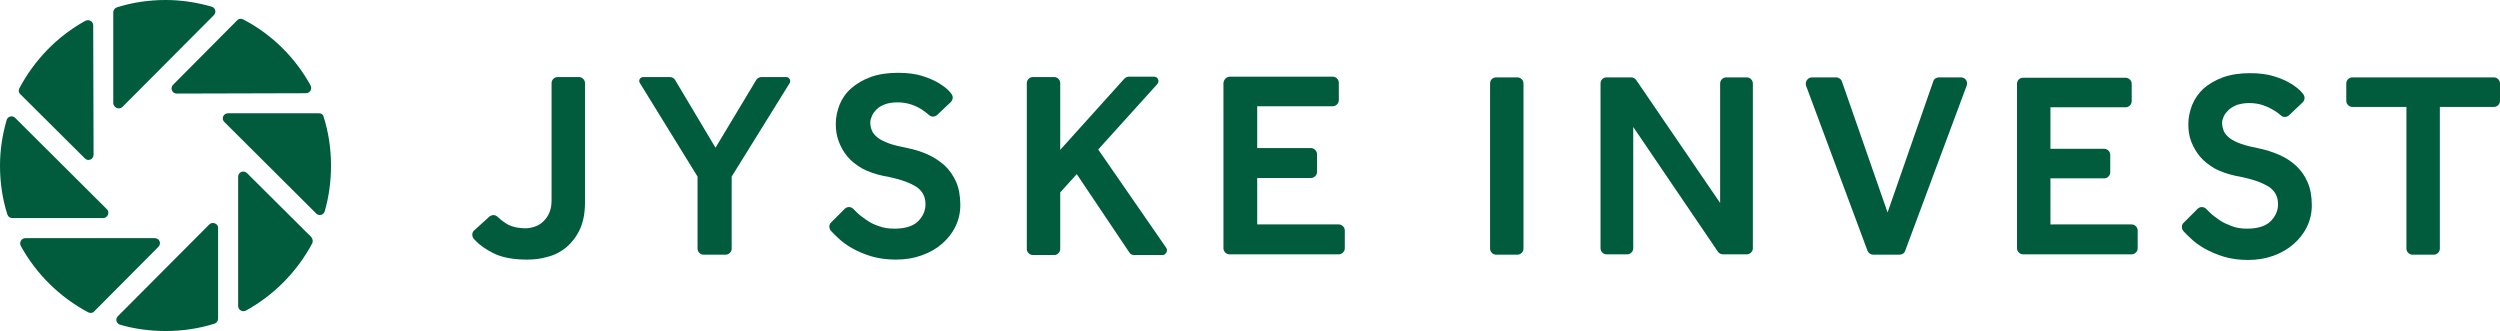
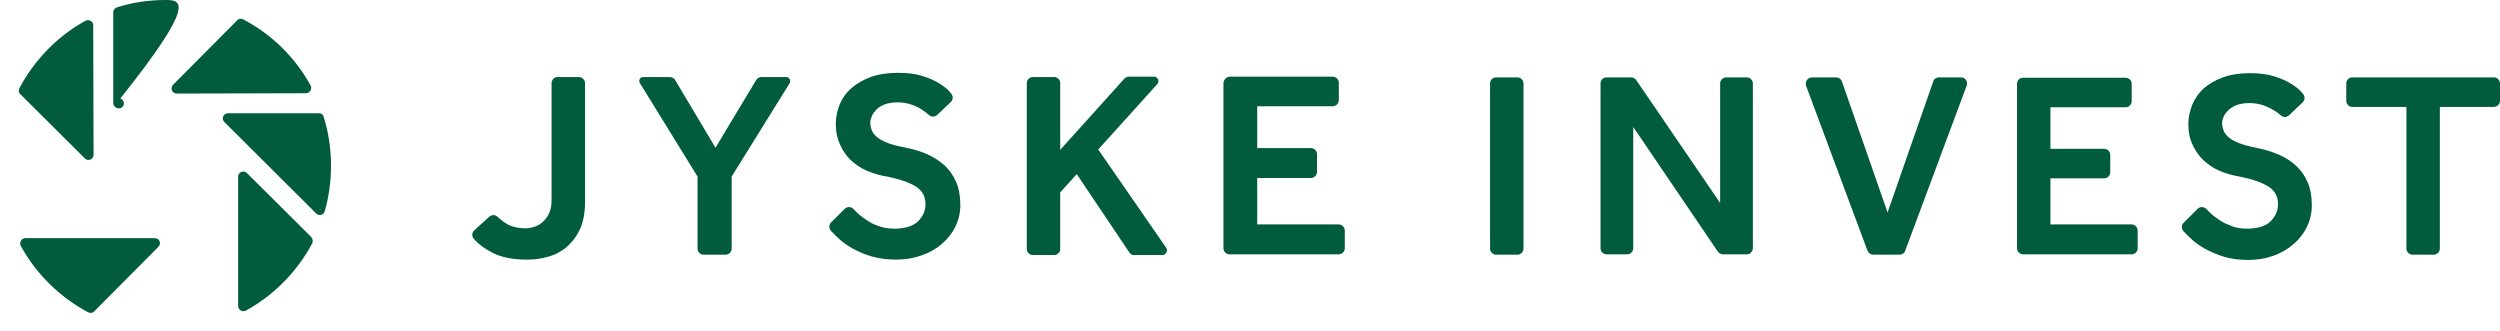
<svg xmlns="http://www.w3.org/2000/svg" version="1.1" id="Layer_1" x="0px" y="0px" viewBox="0 0 710.7 94.2" style="enable-background:new 0 0 710.7 94.2;" xml:space="preserve">
  <style type="text/css">
	.st0{fill:#005C3C;}
</style>
  <g>
    <path class="st0" d="M90.7,32.2l-25.9,0c-1.3,0-2,1.6-1,2.5l26.1,26c0.8,0.8,2.1,0.4,2.4-0.6c1.2-4.1,1.8-8.5,1.8-13   c0-4.8-0.7-9.5-2.1-13.9C91.9,32.6,91.4,32.2,90.7,32.2z" />
    <path class="st0" d="M88.5,67.4L70.2,49.2c-0.9-0.9-2.5-0.3-2.5,1L67.7,87c0,1.1,1.2,1.8,2.2,1.3c8-4.4,14.6-11.1,18.9-19.2   C89,68.6,88.9,67.9,88.5,67.4z" />
-     <path class="st0" d="M59.5,63.8l-26,26.1c-0.8,0.8-0.4,2.1,0.6,2.4c4.1,1.2,8.5,1.8,13,1.8c4.8,0,9.5-0.7,13.9-2.1   c0.6-0.2,1-0.8,1-1.4l0-25.9C62,63.6,60.4,62.9,59.5,63.8z" />
    <path class="st0" d="M44,67.7L7.2,67.7c-1.1,0-1.8,1.2-1.3,2.2c4.4,8,11.1,14.6,19.2,18.9c0.6,0.3,1.3,0.2,1.7-0.3L45,70.2   C46,69.2,45.3,67.7,44,67.7z" />
-     <path class="st0" d="M30.4,59.5l-26.1-26c-0.8-0.8-2.1-0.4-2.4,0.6C0.7,38.2,0,42.6,0,47.1c0,4.8,0.7,9.5,2.1,13.9   c0.2,0.6,0.8,1,1.4,1l25.8,0C30.6,62,31.3,60.4,30.4,59.5z" />
    <path class="st0" d="M26.6,44L26.5,7.2c0-1.1-1.2-1.8-2.2-1.3C16.3,10.3,9.8,17,5.5,25.1c-0.3,0.6-0.2,1.3,0.3,1.7L24.1,45   C25,46,26.6,45.3,26.6,44z" />
-     <path class="st0" d="M34.8,30.4l26-26.1c0.8-0.8,0.4-2.1-0.6-2.4C56,0.7,51.6,0,47.1,0c-4.8,0-9.5,0.7-13.9,2.1   c-0.6,0.2-1,0.8-1,1.4l0,25.9C32.3,30.6,33.9,31.3,34.8,30.4z" />
+     <path class="st0" d="M34.8,30.4c0.8-0.8,0.4-2.1-0.6-2.4C56,0.7,51.6,0,47.1,0c-4.8,0-9.5,0.7-13.9,2.1   c-0.6,0.2-1,0.8-1,1.4l0,25.9C32.3,30.6,33.9,31.3,34.8,30.4z" />
    <path class="st0" d="M50.2,26.6l36.8-0.1c1.1,0,1.8-1.2,1.3-2.2c-4.4-8-11.1-14.6-19.2-18.8c-0.6-0.3-1.3-0.2-1.7,0.3L49.2,24.1   C48.3,25,48.9,26.6,50.2,26.6z" />
  </g>
  <g>
    <path class="st0" d="M425.3,22h6.1c0.9,0,1.7,0.8,1.7,1.7v47c0,0.9-0.8,1.7-1.7,1.7h-6.1c-0.9,0-1.7-0.8-1.7-1.7v-47   C423.6,22.7,424.4,22,425.3,22z" />
    <path class="st0" d="M515.1,22h6.9c0.7,0,1.4,0.5,1.6,1.1l13,37.3l13-37.3c0.2-0.7,0.9-1.1,1.6-1.1h6.3c1.2,0,2,1.2,1.6,2.3   l-17.5,47c-0.2,0.7-0.9,1.1-1.6,1.1h-7.5c-0.7,0-1.3-0.4-1.6-1.1l-17.5-47C513.1,23.1,514,22,515.1,22z" />
    <path class="st0" d="M684.1,30.4h-15.4c-0.9,0-1.7-0.8-1.7-1.7v-5c0-0.9,0.8-1.7,1.7-1.7H709c0.9,0,1.7,0.8,1.7,1.7v5   c0,0.9-0.8,1.7-1.7,1.7h-15.4v40.3c0,0.9-0.8,1.7-1.7,1.7h-6.1c-0.9,0-1.7-0.8-1.7-1.7V30.4z" />
    <path class="st0" d="M456.7,22h7c0.6,0,1.1,0.3,1.4,0.7l23.9,35V23.7c0-0.9,0.8-1.7,1.7-1.7h5.9c0.9,0,1.7,0.8,1.7,1.7v46.9   c0,0.9-0.8,1.7-1.7,1.7h-6.8c-0.6,0-1.1-0.3-1.4-0.7l-24.1-35.5v34.5c0,0.9-0.8,1.7-1.7,1.7h-5.9c-0.9,0-1.7-0.8-1.7-1.7V23.7   C455,22.8,455.7,22,456.7,22z" />
    <path class="st0" d="M575.1,22.1h29.2c0.9,0,1.7,0.8,1.7,1.7v5c0,0.9-0.8,1.7-1.7,1.7h-21.4v11.8h15.3c0.9,0,1.7,0.8,1.7,1.7v5   c0,0.9-0.8,1.7-1.7,1.7h-15.3v13.1H606c0.9,0,1.7,0.8,1.7,1.7v5.1c0,0.9-0.8,1.7-1.7,1.7h-30.9c-0.9,0-1.7-0.8-1.7-1.7V23.8   C573.4,22.8,574.2,22.1,575.1,22.1z" />
    <path class="st0" d="M624.8,59.3c0.7-0.6,1.7-0.6,2.4,0.1c0.3,0.3,0.7,0.7,1,1c0.8,0.8,1.8,1.5,2.8,2.2c1,0.7,2.2,1.2,3.5,1.7   c1.3,0.5,2.7,0.7,4.3,0.7c3,0,5.2-0.7,6.6-2c1.4-1.4,2.2-3,2.2-4.9c0-1.1-0.2-2-0.6-2.8c-0.4-0.8-1.1-1.6-2-2.2   c-1-0.6-2.2-1.2-3.7-1.7c-1.5-0.5-3.4-1-5.7-1.4c-2.3-0.5-4.3-1.2-6-2.1c-1.7-1-3.1-2.1-4.2-3.4c-1.1-1.3-1.9-2.8-2.5-4.3   c-0.6-1.6-0.8-3.2-0.8-4.9c0-1.9,0.4-3.7,1.1-5.5c0.7-1.7,1.8-3.3,3.2-4.6c1.5-1.3,3.3-2.4,5.5-3.2c2.2-0.8,4.8-1.2,7.7-1.2   c2.7,0,5,0.3,6.9,0.9c1.9,0.6,3.5,1.3,4.8,2.1c1.3,0.8,2.3,1.6,3,2.4c0.1,0.2,0.3,0.3,0.4,0.5c0.6,0.7,0.6,1.7-0.1,2.4l-3.9,3.7   c-0.7,0.6-1.7,0.6-2.3,0l0,0c-0.6-0.5-1.2-1-2.1-1.5c-0.8-0.5-1.8-1-3-1.4c-1.2-0.4-2.5-0.6-3.9-0.6c-1.3,0-2.4,0.2-3.4,0.5   c-1,0.4-1.7,0.8-2.4,1.4c-0.6,0.6-1.1,1.2-1.4,1.8c-0.3,0.7-0.5,1.3-0.5,1.9c0,0.9,0.2,1.7,0.5,2.4c0.3,0.7,0.9,1.4,1.7,2   c0.8,0.6,1.8,1.1,3.2,1.6c1.4,0.5,3.1,0.9,5.1,1.3c2,0.4,3.8,1,5.7,1.8c1.8,0.8,3.4,1.8,4.8,3.1c1.4,1.3,2.5,2.8,3.3,4.7   c0.8,1.8,1.2,4,1.2,6.6c0,2.2-0.5,4.3-1.4,6.1c-0.9,1.9-2.2,3.5-3.8,4.9c-1.6,1.4-3.5,2.5-5.7,3.3c-2.2,0.8-4.6,1.2-7.2,1.2   c-2.5,0-4.8-0.3-6.8-0.9c-2-0.6-3.9-1.4-5.5-2.3c-1.6-0.9-3-1.9-4.2-3.1c-0.7-0.6-1.3-1.3-1.9-1.9c-0.6-0.7-0.6-1.8,0.1-2.4   L624.8,59.3z" />
    <g>
      <path class="st0" d="M139.1,61.6c0.7-0.6,1.7-0.6,2.3,0c1.2,1.1,2.3,1.9,3.3,2.4c1.4,0.6,2.9,0.9,4.7,0.9c0.9,0,1.8-0.2,2.7-0.5    c0.9-0.3,1.7-0.8,2.4-1.5c0.7-0.7,1.3-1.5,1.7-2.5c0.4-1,0.6-2.1,0.6-3.4V23.6c0-0.9,0.8-1.7,1.7-1.7h6.1c0.9,0,1.7,0.8,1.7,1.7    v34c0,3-0.5,5.6-1.5,7.7c-1,2.1-2.3,3.7-3.8,5c-1.6,1.3-3.3,2.2-5.3,2.7c-2,0.6-3.9,0.8-5.9,0.8c-3.9,0-7.2-0.6-9.7-1.9    c-2-1-3.9-2.3-5.4-4c-0.6-0.7-0.6-1.8,0.1-2.4L139.1,61.6z" />
      <path class="st0" d="M198.3,50.2l-16.4-26.6c-0.5-0.8,0.1-1.7,1-1.7h7.5c0.6,0,1.2,0.3,1.5,0.8L203.4,42L215,22.7    c0.3-0.5,0.9-0.8,1.5-0.8h7c0.9,0,1.4,1,1,1.7L208,50.2v20.5c0,0.9-0.8,1.7-1.7,1.7H200c-0.9,0-1.7-0.8-1.7-1.7V50.2z" />
      <path class="st0" d="M240.2,59.3c0.7-0.6,1.7-0.6,2.4,0.1c0.3,0.3,0.7,0.7,1,1c0.8,0.8,1.8,1.5,2.8,2.2c1,0.7,2.2,1.3,3.5,1.7    c1.3,0.5,2.7,0.7,4.4,0.7c3,0,5.2-0.7,6.6-2c1.4-1.4,2.2-3,2.2-4.9c0-1.1-0.2-2-0.6-2.8c-0.4-0.8-1.1-1.6-2-2.2    c-1-0.6-2.2-1.2-3.7-1.7c-1.5-0.5-3.4-1-5.7-1.4c-2.3-0.5-4.3-1.2-6-2.1c-1.7-1-3.1-2.1-4.2-3.4c-1.1-1.3-1.9-2.8-2.5-4.4    c-0.6-1.6-0.8-3.2-0.8-4.9c0-1.9,0.4-3.7,1.1-5.5c0.7-1.7,1.8-3.3,3.3-4.6c1.5-1.3,3.3-2.4,5.5-3.2c2.2-0.8,4.8-1.2,7.8-1.2    c2.7,0,5,0.3,6.9,0.9c1.9,0.6,3.5,1.3,4.8,2.1c1.3,0.8,2.3,1.6,3,2.4c0.1,0.2,0.3,0.3,0.4,0.5c0.6,0.7,0.6,1.7-0.1,2.4l-3.9,3.7    c-0.7,0.6-1.7,0.6-2.3,0l0,0c-0.6-0.5-1.2-1-2.1-1.6c-0.8-0.5-1.8-1-3-1.4c-1.2-0.4-2.5-0.6-3.9-0.6c-1.3,0-2.5,0.2-3.4,0.5    c-1,0.4-1.8,0.8-2.4,1.4c-0.6,0.6-1.1,1.2-1.4,1.9c-0.3,0.7-0.5,1.3-0.5,1.9c0,0.9,0.2,1.7,0.5,2.4c0.3,0.7,0.9,1.4,1.7,2    c0.8,0.6,1.9,1.1,3.2,1.6c1.4,0.5,3.1,0.9,5.2,1.3c2,0.4,3.9,1,5.7,1.8c1.8,0.8,3.4,1.9,4.8,3.1c1.4,1.3,2.5,2.9,3.3,4.7    c0.8,1.8,1.2,4.1,1.2,6.6c0,2.2-0.5,4.3-1.4,6.1c-0.9,1.9-2.2,3.5-3.8,4.9c-1.6,1.4-3.5,2.5-5.8,3.3c-2.2,0.8-4.6,1.2-7.3,1.2    c-2.5,0-4.8-0.3-6.9-0.9c-2-0.6-3.9-1.4-5.5-2.3c-1.6-0.9-3.1-2-4.2-3.1c-0.7-0.6-1.3-1.3-1.9-1.9c-0.6-0.7-0.6-1.8,0.1-2.4    L240.2,59.3z" />
      <path class="st0" d="M349.6,21.8h29.3c0.9,0,1.7,0.8,1.7,1.7v5c0,0.9-0.8,1.7-1.7,1.7h-21.5v11.9h15.3c0.9,0,1.7,0.8,1.7,1.7v5.1    c0,0.9-0.8,1.7-1.7,1.7h-15.3v13.2h23.2c0.9,0,1.7,0.8,1.7,1.7v5.1c0,0.9-0.8,1.7-1.7,1.7h-31.1c-0.9,0-1.7-0.8-1.7-1.7V23.6    C347.9,22.6,348.7,21.8,349.6,21.8z" />
      <path class="st0" d="M331.5,70.4l-19.3-27.9L329,23.9c0.7-0.8,0.2-2.1-0.9-2.1h-7.2c-0.5,0-0.9,0.2-1.3,0.6l-18.2,20.2v-19    c0-0.9-0.8-1.7-1.7-1.7h-6.1c-0.9,0-1.7,0.8-1.7,1.7v0.1v47v0.1c0,0.9,0.8,1.7,1.7,1.7h6.1c0.9,0,1.7-0.8,1.7-1.7v-0.1v-16    l4.7-5.2l14.9,22.2c0.3,0.5,0.8,0.8,1.4,0.8h8.2C331.5,72.4,332.1,71.2,331.5,70.4z" />
    </g>
  </g>
</svg>